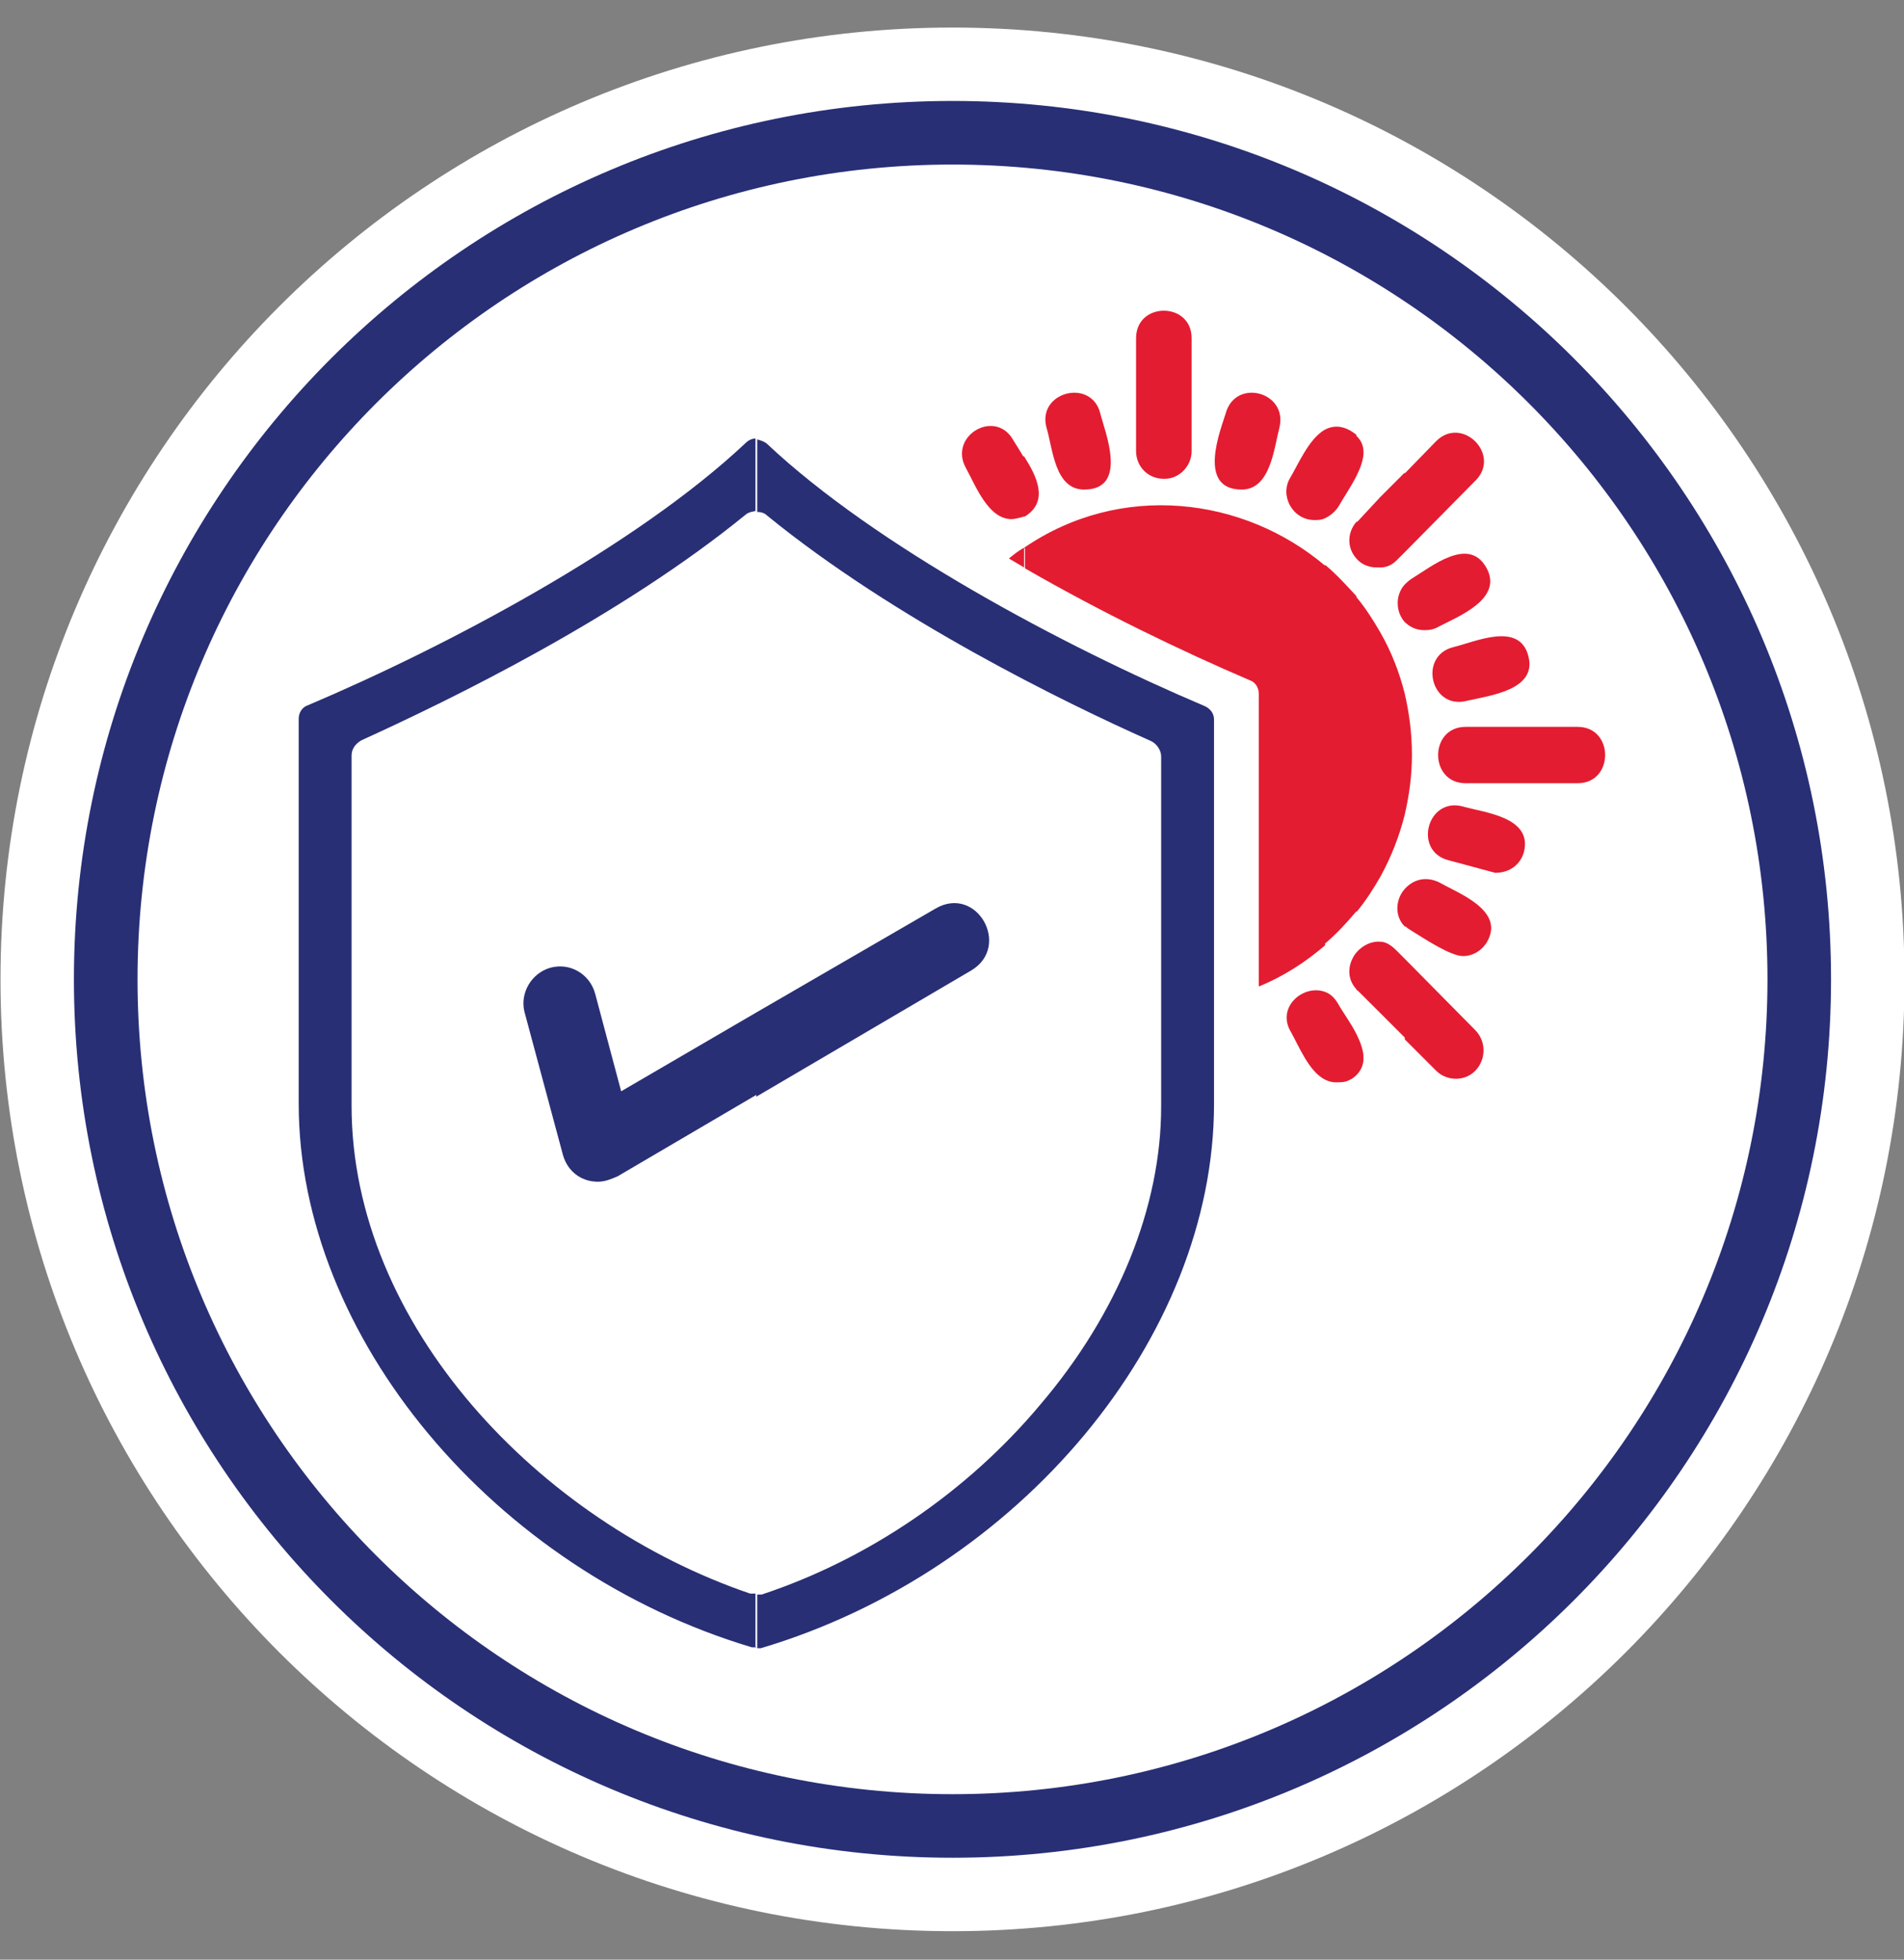
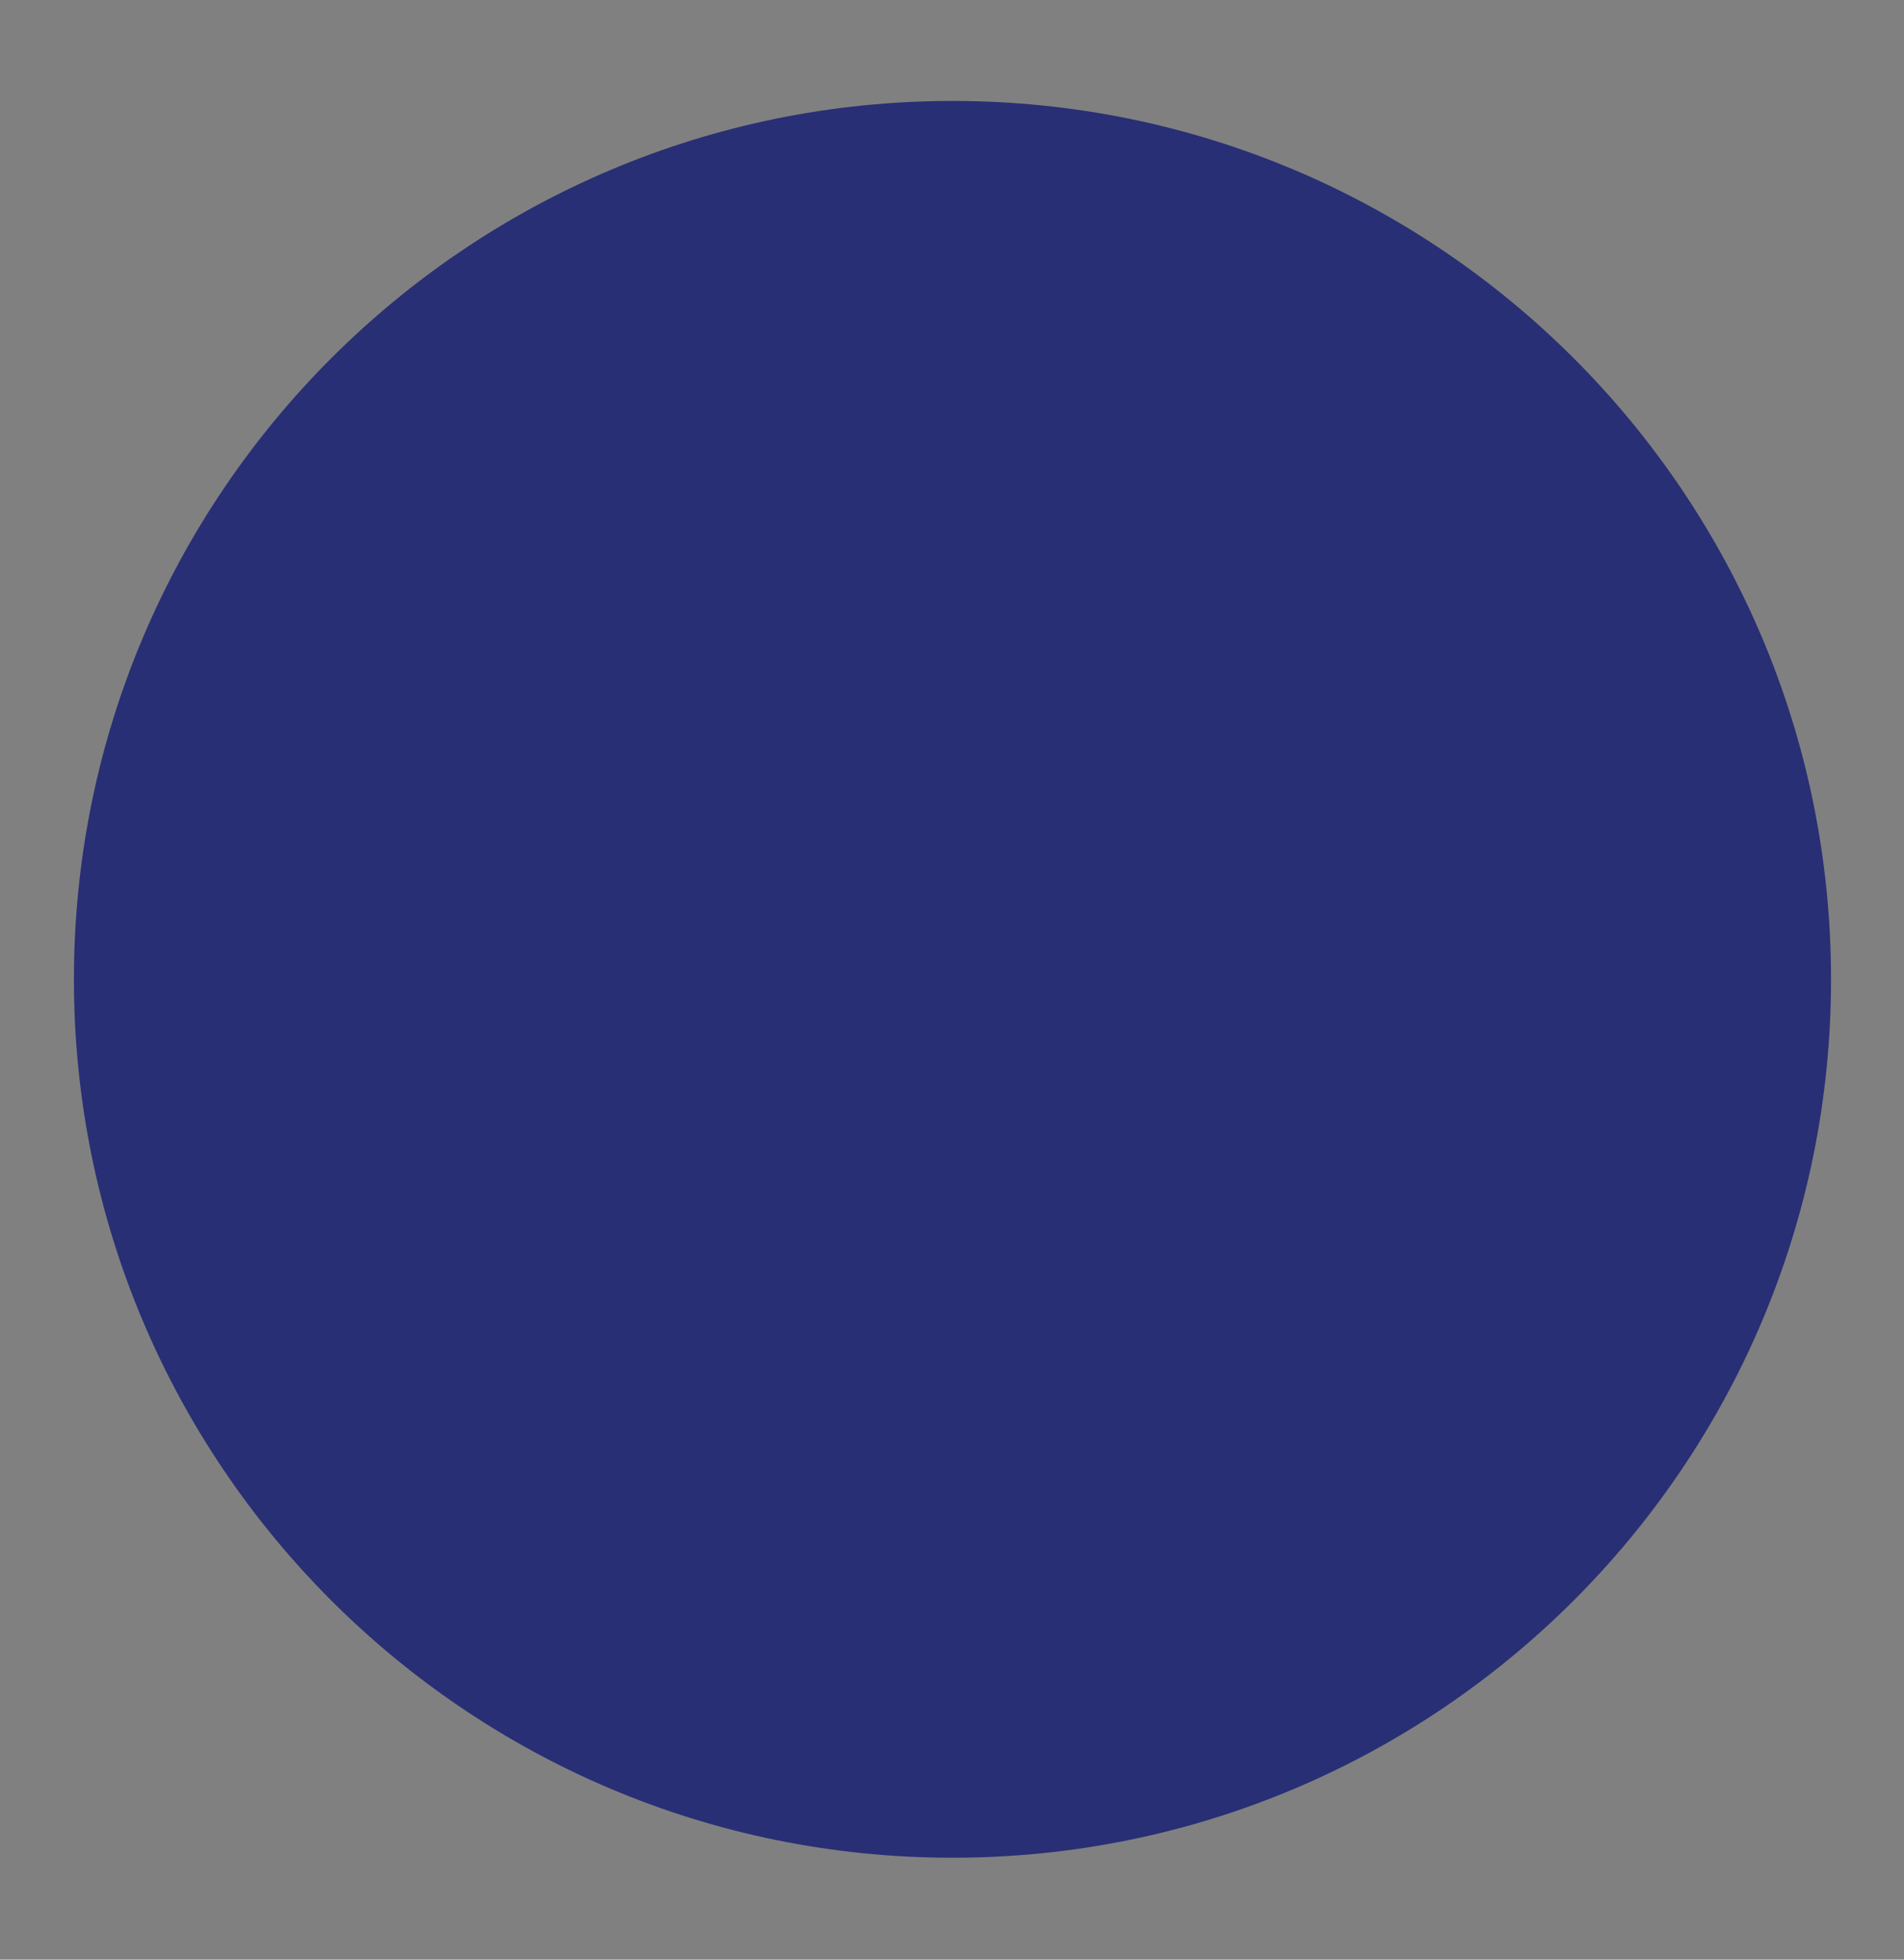
<svg xmlns="http://www.w3.org/2000/svg" width="34" height="35" viewBox="0 0 34 35" fill="none">
  <rect x="0" y="0" width="34" height="35" fill="#808080" stroke="none" />
-   <path d="M17.009 34.492C26.398 34.492 34.009 26.881 34.009 17.492C34.009 8.103 26.398 0.492 17.009 0.492C7.62 0.492 0.009 8.103 0.009 17.492C0.009 26.881 7.62 34.492 17.009 34.492Z" fill="white" />
  <path d="M17.009 33.18C25.673 33.18 32.697 26.156 32.697 17.492C32.697 8.827 25.673 1.803 17.009 1.803C8.344 1.803 1.32 8.827 1.32 17.492C1.32 26.156 8.344 33.18 17.009 33.18Z" fill="#282F75" />
-   <path d="M17.009 32.045C25.046 32.045 31.562 25.529 31.562 17.492C31.562 9.454 25.046 2.939 17.009 2.939C8.971 2.939 2.456 9.454 2.456 17.492C2.456 25.529 8.971 32.045 17.009 32.045Z" fill="white" />
-   <path fill-rule="evenodd" clip-rule="evenodd" d="M25.085 12.39C25.165 12.742 25.213 13.094 25.213 13.478C25.213 13.861 25.165 14.197 25.085 14.549V12.39ZM25.085 18.531V17.124L26.348 18.403C26.652 18.723 26.444 19.267 25.997 19.267C25.869 19.267 25.741 19.219 25.645 19.123L25.085 18.563V18.531ZM25.085 16.548V15.877C25.229 15.716 25.453 15.637 25.709 15.764C26.044 15.956 26.876 16.26 26.556 16.82C26.46 16.98 26.3 17.076 26.125 17.076C25.901 17.076 25.421 16.756 25.213 16.628C25.165 16.596 25.133 16.58 25.101 16.548H25.085ZM25.085 11.111V10.439C25.085 10.439 25.149 10.375 25.197 10.343C25.565 10.119 26.221 9.575 26.54 10.135C26.86 10.695 26.029 11.015 25.693 11.191C25.613 11.239 25.533 11.255 25.437 11.255C25.277 11.255 25.165 11.191 25.069 11.095L25.085 11.111ZM25.085 9.863L26.348 8.584C26.812 8.12 26.108 7.416 25.645 7.88L25.085 8.456V9.879V9.863ZM28.172 13.989H26.172C25.517 13.989 25.517 12.982 26.172 12.982H28.172C28.827 12.982 28.827 13.989 28.172 13.989ZM26.7 15.589L25.869 15.365C25.229 15.205 25.485 14.229 26.125 14.405C26.524 14.517 27.372 14.597 27.212 15.221C27.148 15.445 26.956 15.589 26.7 15.589ZM24.653 11.303C24.845 11.639 24.989 12.006 25.085 12.39V14.549C24.989 14.933 24.845 15.301 24.653 15.653V11.303ZM25.085 8.44V9.863L24.941 10.007C24.861 10.087 24.765 10.135 24.653 10.135V8.872L25.085 8.44ZM25.085 11.111V10.439C24.909 10.631 24.925 10.935 25.085 11.111ZM25.085 16.548V15.877C24.925 16.052 24.893 16.356 25.085 16.548ZM25.085 17.124V18.531L24.653 18.099V16.82C24.749 16.82 24.845 16.884 24.941 16.98L25.085 17.124ZM24.221 10.663C24.381 10.855 24.525 11.079 24.653 11.303V15.653C24.525 15.877 24.381 16.1 24.221 16.292V10.663ZM24.653 8.872V10.135H24.589C24.429 10.135 24.301 10.071 24.221 9.975V9.32H24.237L24.653 8.872ZM24.653 16.82V18.099L24.237 17.684H24.221V17.012C24.333 16.884 24.493 16.804 24.653 16.82ZM24.221 19.203V18.467C24.349 18.723 24.429 18.995 24.221 19.203ZM24.221 8.504V7.784C24.429 7.976 24.349 8.248 24.221 8.504ZM23.662 10.087C23.87 10.263 24.046 10.455 24.221 10.647V16.276C24.046 16.484 23.87 16.676 23.662 16.852V10.071V10.087ZM24.221 7.784V8.504C24.125 8.696 23.982 8.904 23.901 9.048C23.838 9.144 23.758 9.208 23.662 9.256V7.672C23.79 7.608 23.933 7.592 24.109 7.688C24.157 7.72 24.189 7.736 24.221 7.768V7.784ZM24.221 9.975V9.32C24.046 9.527 24.061 9.799 24.221 9.975ZM24.221 17.012V17.668C24.029 17.46 24.078 17.188 24.221 17.012ZM24.221 18.467V19.203C24.221 19.203 24.157 19.267 24.109 19.283C24.029 19.331 23.95 19.331 23.854 19.331C23.79 19.331 23.726 19.315 23.662 19.283V17.716C23.758 17.748 23.838 17.828 23.901 17.939C23.982 18.083 24.125 18.275 24.221 18.467ZM18.288 9.783C20.015 8.6 22.206 8.872 23.662 10.103V16.884C23.31 17.188 22.91 17.444 22.478 17.62V12.39C22.478 12.278 22.414 12.182 22.318 12.15C21.087 11.623 19.663 10.935 18.304 10.151V9.799L18.288 9.783ZM23.662 7.672C23.374 7.832 23.182 8.296 23.038 8.536C22.846 8.856 23.086 9.288 23.47 9.288C23.534 9.288 23.598 9.288 23.662 9.256V7.672ZM23.662 17.716C23.278 17.572 22.782 17.988 23.054 18.435C23.198 18.691 23.374 19.139 23.662 19.283V17.716ZM18.288 9.224H18.304C18.736 8.952 18.512 8.504 18.288 8.152V9.224ZM20.783 8.552C20.495 8.552 20.287 8.328 20.287 8.056V6.041C20.287 5.385 21.279 5.385 21.279 6.041V8.056C21.279 8.328 21.055 8.552 20.799 8.552H20.783ZM22.174 8.744C22.686 8.744 22.75 8.008 22.846 7.64C23.006 7.001 22.062 6.745 21.887 7.384C21.806 7.656 21.359 8.744 22.174 8.744ZM19.36 8.744C20.159 8.744 19.727 7.704 19.648 7.384C19.488 6.745 18.512 7.001 18.688 7.64C18.8 8.008 18.832 8.744 19.36 8.744ZM18.016 9.975C18.096 9.911 18.192 9.831 18.288 9.783V10.135L18.016 9.975ZM18.288 8.152V9.224C18.288 9.224 18.144 9.272 18.064 9.272C17.648 9.272 17.425 8.68 17.249 8.36C16.929 7.784 17.776 7.288 18.096 7.864C18.144 7.944 18.208 8.04 18.272 8.152H18.288Z" fill="#E41C31" />
  <path fill-rule="evenodd" clip-rule="evenodd" d="M13.522 28.479C13.522 28.479 13.586 28.479 13.602 28.479C15.489 27.855 17.265 26.655 18.576 25.088C19.967 23.457 20.735 21.554 20.735 19.763V13.51C20.735 13.398 20.655 13.286 20.559 13.238C18.976 12.534 15.953 11.047 13.698 9.208C13.65 9.16 13.586 9.144 13.522 9.144V7.848C13.522 7.848 13.65 7.88 13.698 7.928C15.633 9.751 18.992 11.543 21.519 12.614C21.615 12.662 21.679 12.742 21.679 12.854V19.715C21.679 23.889 18.208 28.063 13.586 29.438H13.522V28.479ZM13.506 19.587L17.345 17.332C18.064 16.9 17.441 15.796 16.705 16.228L13.506 18.083V19.587ZM13.506 29.422H13.427C8.821 28.047 5.334 23.873 5.334 19.715V12.838C5.334 12.726 5.398 12.63 5.494 12.598C8.021 11.527 11.379 9.735 13.315 7.912C13.363 7.864 13.427 7.832 13.49 7.832V9.128C13.49 9.128 13.363 9.144 13.315 9.192C11.06 11.031 8.037 12.502 6.454 13.222C6.342 13.286 6.278 13.382 6.278 13.494V19.747C6.278 23.665 9.636 27.183 13.395 28.462C13.427 28.462 13.443 28.462 13.49 28.462V29.406L13.506 29.422ZM13.506 18.083L11.092 19.491L10.628 17.748C10.532 17.396 10.18 17.188 9.828 17.284C9.492 17.38 9.284 17.732 9.364 18.067L10.052 20.626C10.132 20.914 10.372 21.106 10.676 21.106C10.804 21.106 10.916 21.058 11.028 21.01L13.506 19.555V18.067V18.083Z" fill="#282F75" />
-   <path fill-rule="evenodd" clip-rule="evenodd" d="M26.189 12.518C25.549 12.678 25.325 11.718 25.949 11.559C26.348 11.463 27.132 11.095 27.292 11.718C27.452 12.326 26.604 12.422 26.189 12.518Z" fill="#E41C31" />
</svg>